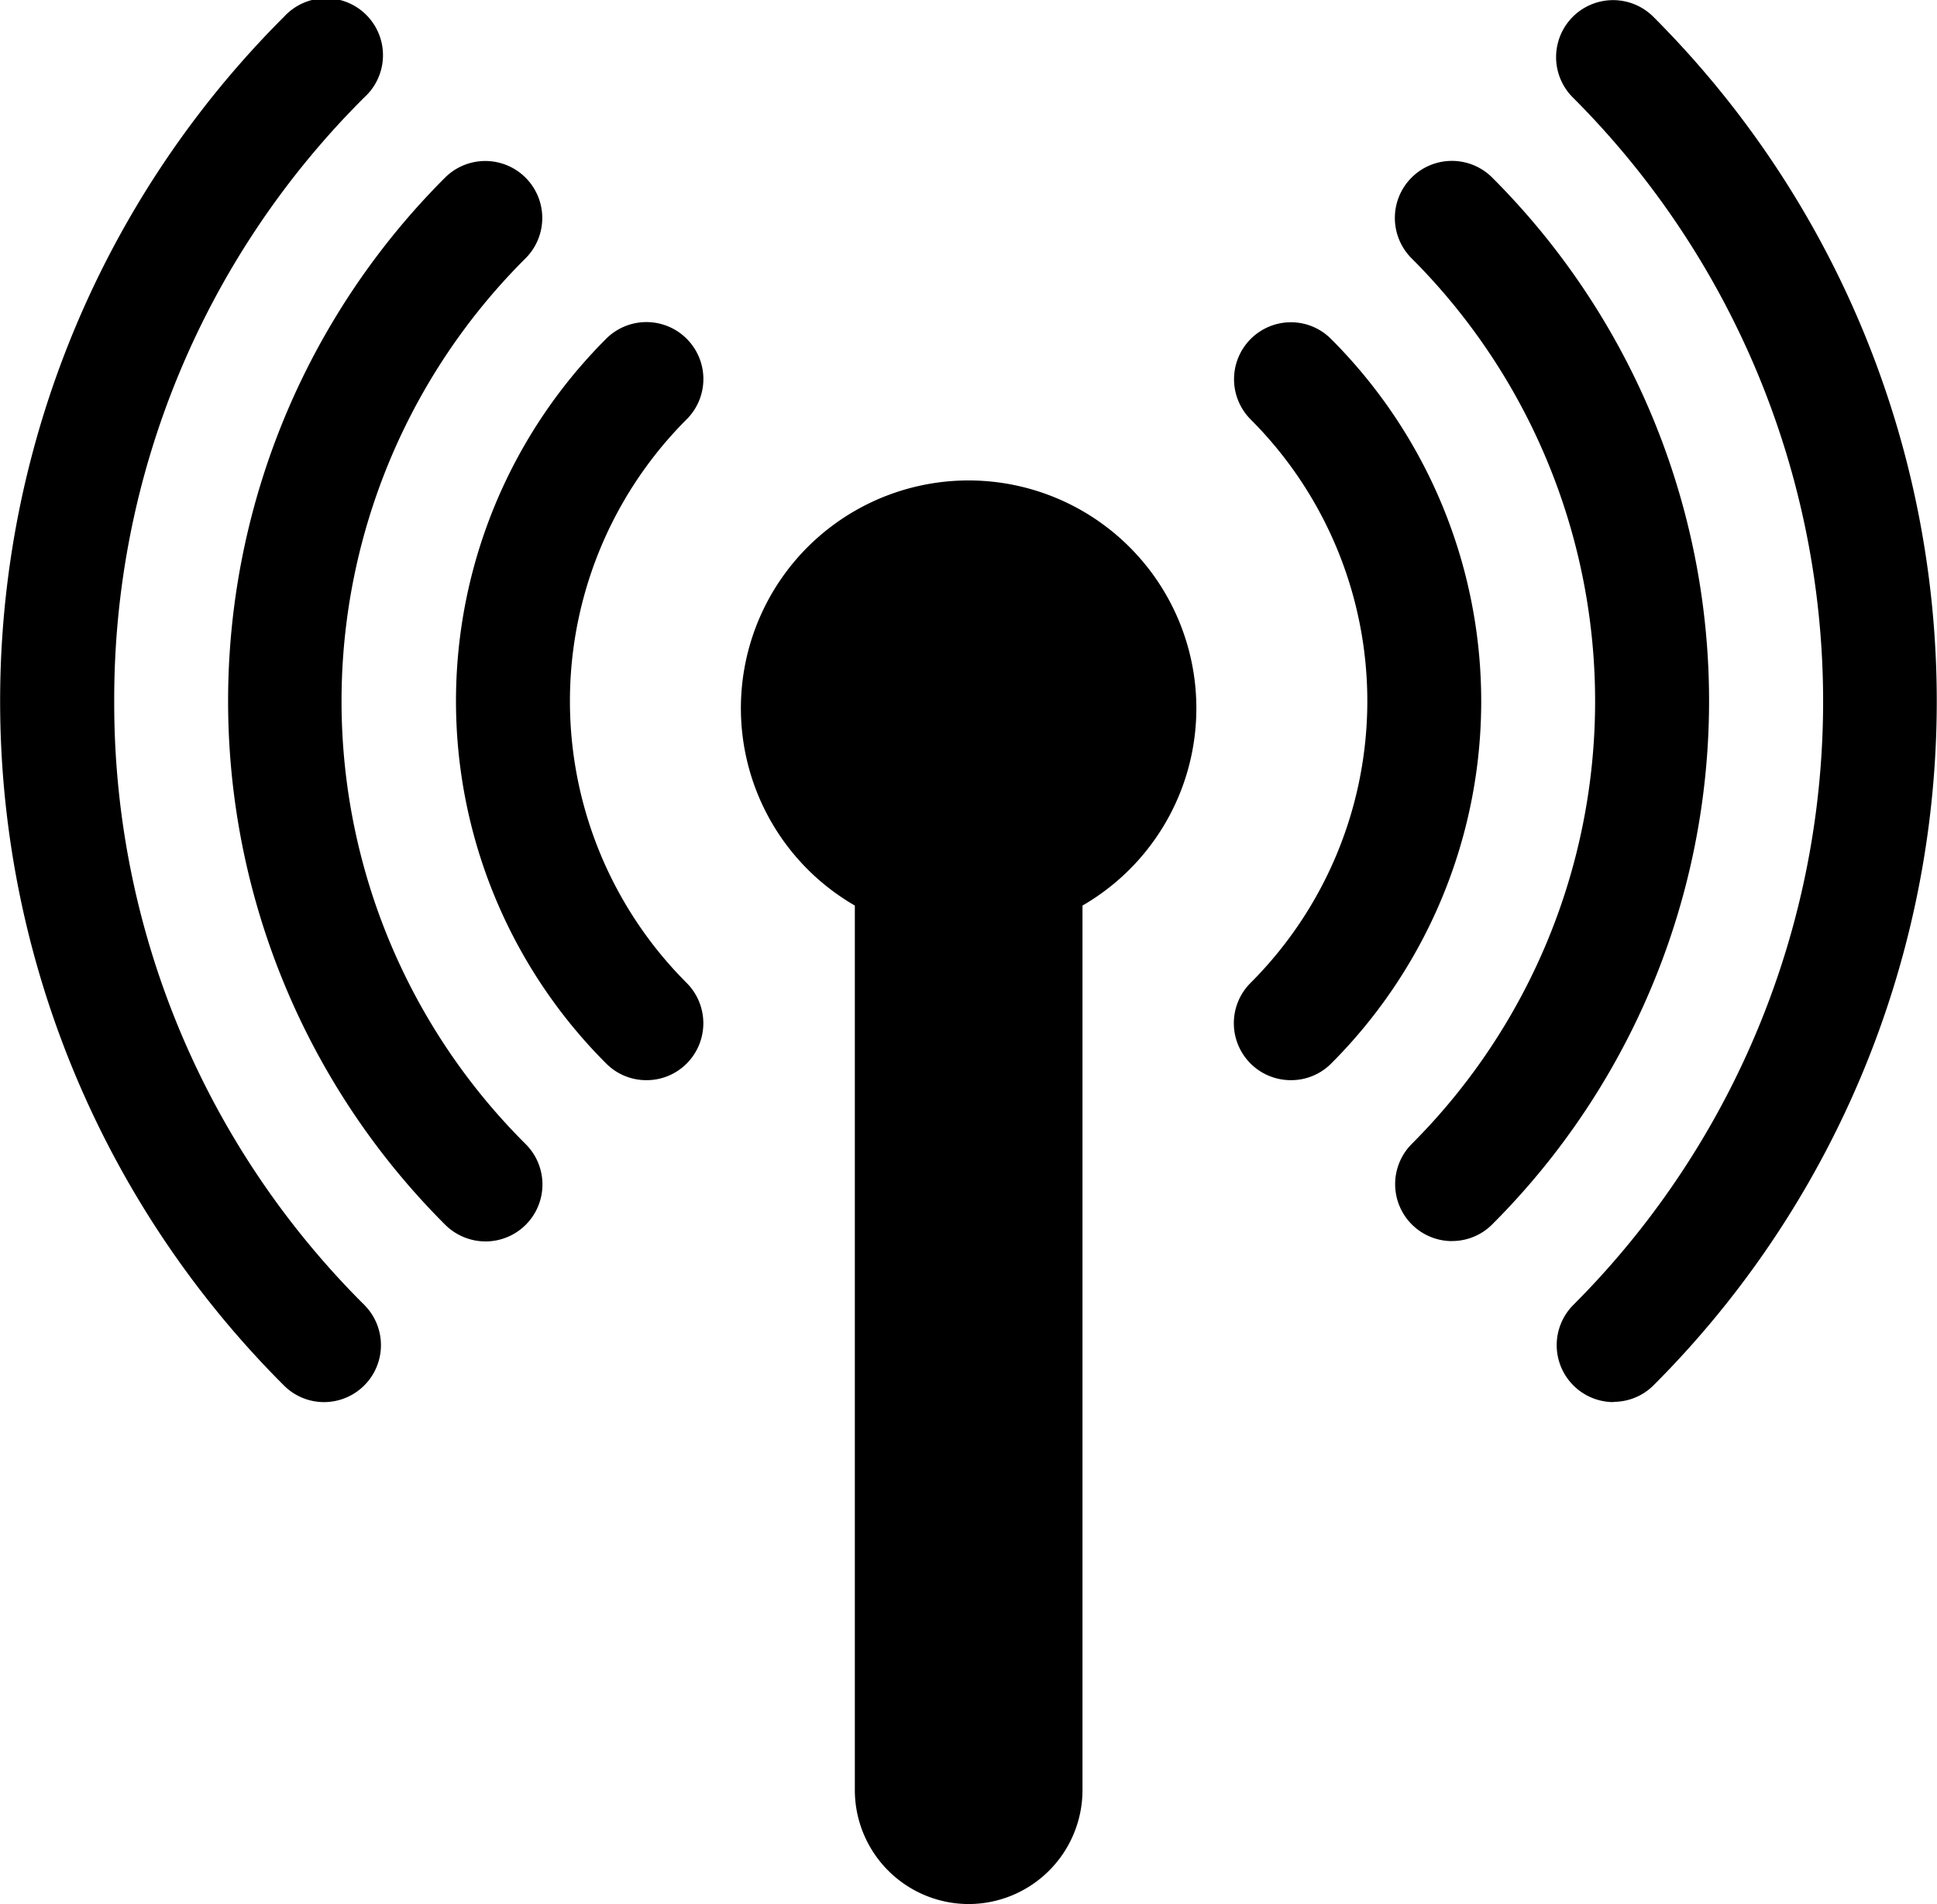
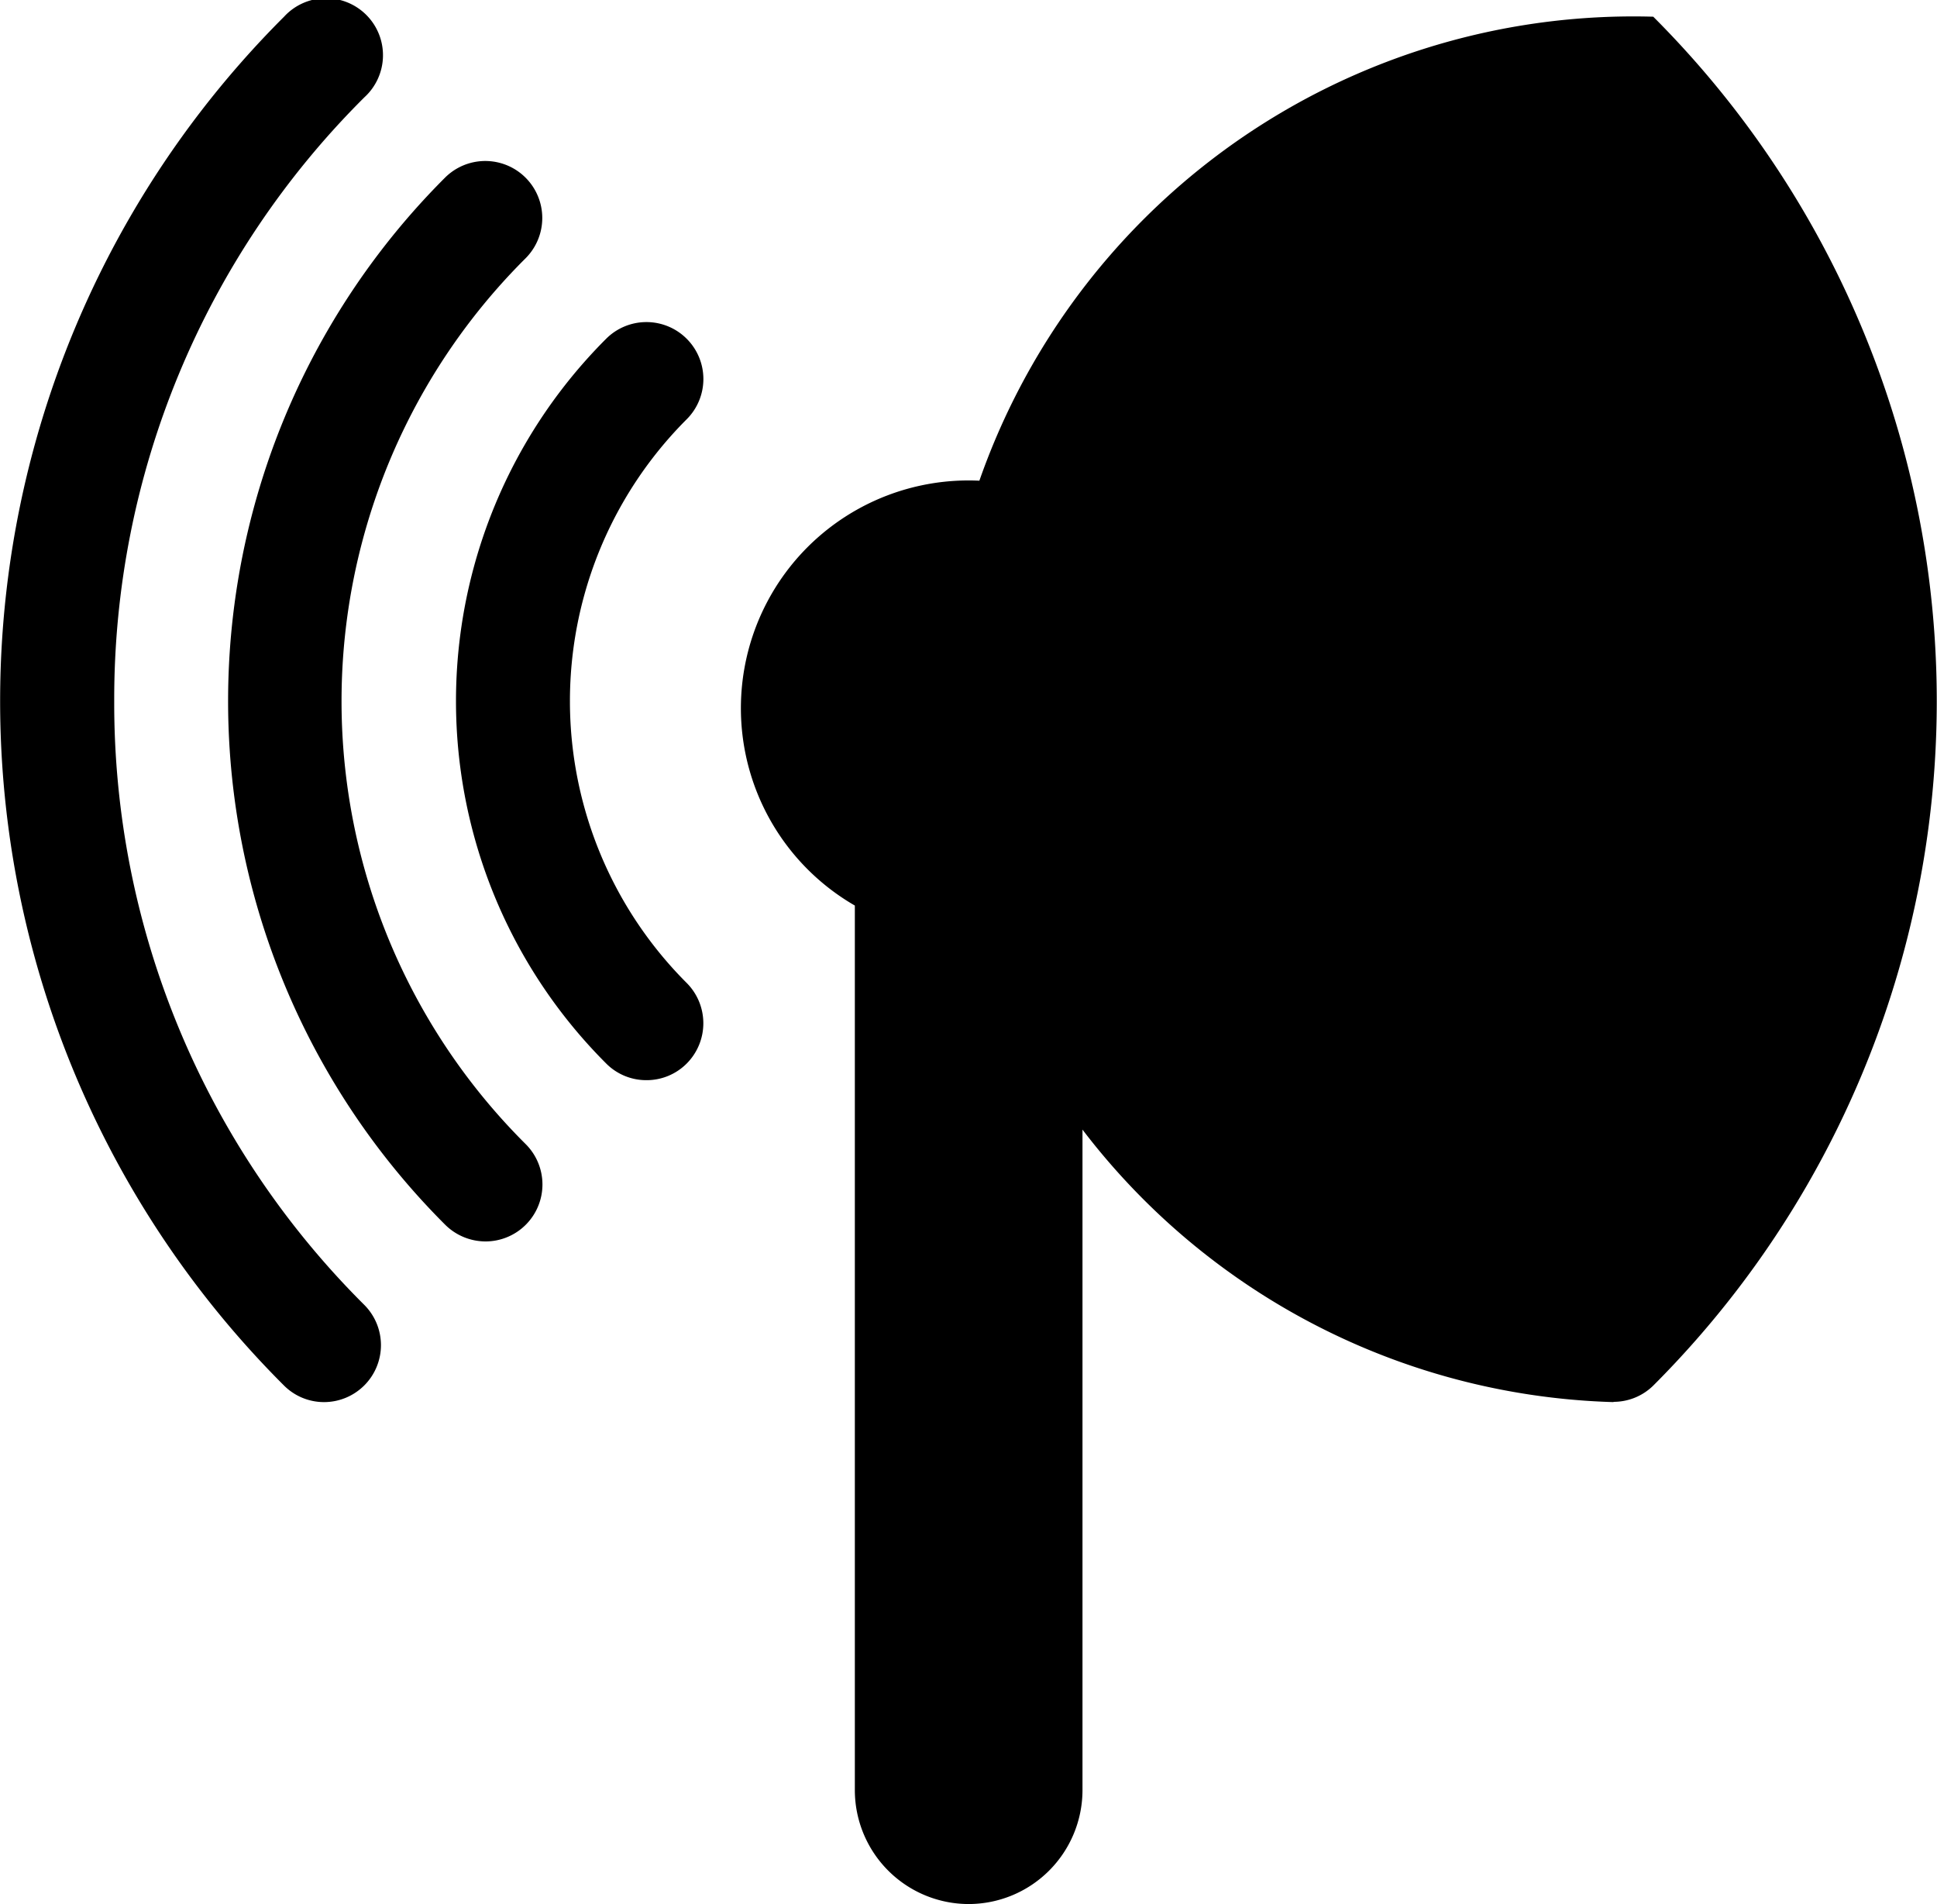
<svg xmlns="http://www.w3.org/2000/svg" width="29.457" height="28.951" viewBox="0 0 29.457 28.951">
  <g id="Antenna_19371" transform="translate(-0.03 -0.015)">
-     <path id="Shape" d="M14.73,28.951A1.734,1.734,0,0,1,13,27.219V13.769A3.465,3.465,0,0,1,12.28,8.32a3.464,3.464,0,0,1,3.634-.806,3.464,3.464,0,0,1,.548,6.255v13.45A1.734,1.734,0,0,1,14.73,28.951Zm-9.8-7.632a.86.86,0,0,1-.61-.251,14.7,14.7,0,0,1,0-20.814A.866.866,0,1,1,5.542,1.479,12.9,12.9,0,0,0,1.737,10.66a12.9,12.9,0,0,0,3.805,9.183.866.866,0,0,1-.615,1.476Zm19.609,0a.866.866,0,0,1-.619-1.471,12.982,12.982,0,0,0,0-18.365A.866.866,0,1,1,25.142.254a14.716,14.716,0,0,1,0,20.814A.862.862,0,0,1,24.536,21.315ZM7.383,18.876h0a.873.873,0,0,1-.616-.257,11.251,11.251,0,0,1,0-15.917A.866.866,0,0,1,7.993,3.927a9.5,9.5,0,0,0,0,13.468.866.866,0,0,1-.61,1.481Zm14.7-.005a.866.866,0,0,1-.616-1.475,9.52,9.52,0,0,0,0-13.468A.866.866,0,0,1,22.693,2.7a11.252,11.252,0,0,1,0,15.917A.862.862,0,0,1,22.083,18.87ZM19.63,16.424a.866.866,0,0,1-.613-1.478,6.057,6.057,0,0,0,0-8.571A.866.866,0,0,1,19.63,4.9a.859.859,0,0,1,.612.254,7.788,7.788,0,0,1,0,11.019A.859.859,0,0,1,19.63,16.424Zm-9.8,0a.859.859,0,0,1-.612-.254,7.788,7.788,0,0,1,0-11.019.866.866,0,0,1,1.225,0,.865.865,0,0,1,0,1.224,6.059,6.059,0,0,0,0,8.571.868.868,0,0,1,0,1.225A.859.859,0,0,1,9.83,16.424Z" transform="translate(0.03 0.015)" />
+     <path id="Shape" d="M14.73,28.951A1.734,1.734,0,0,1,13,27.219V13.769A3.465,3.465,0,0,1,12.28,8.32a3.464,3.464,0,0,1,3.634-.806,3.464,3.464,0,0,1,.548,6.255v13.45A1.734,1.734,0,0,1,14.73,28.951Zm-9.8-7.632a.86.86,0,0,1-.61-.251,14.7,14.7,0,0,1,0-20.814A.866.866,0,1,1,5.542,1.479,12.9,12.9,0,0,0,1.737,10.66a12.9,12.9,0,0,0,3.805,9.183.866.866,0,0,1-.615,1.476Zm19.609,0A.866.866,0,1,1,25.142.254a14.716,14.716,0,0,1,0,20.814A.862.862,0,0,1,24.536,21.315ZM7.383,18.876h0a.873.873,0,0,1-.616-.257,11.251,11.251,0,0,1,0-15.917A.866.866,0,0,1,7.993,3.927a9.5,9.5,0,0,0,0,13.468.866.866,0,0,1-.61,1.481Zm14.7-.005a.866.866,0,0,1-.616-1.475,9.52,9.52,0,0,0,0-13.468A.866.866,0,0,1,22.693,2.7a11.252,11.252,0,0,1,0,15.917A.862.862,0,0,1,22.083,18.87ZM19.63,16.424a.866.866,0,0,1-.613-1.478,6.057,6.057,0,0,0,0-8.571A.866.866,0,0,1,19.63,4.9a.859.859,0,0,1,.612.254,7.788,7.788,0,0,1,0,11.019A.859.859,0,0,1,19.63,16.424Zm-9.8,0a.859.859,0,0,1-.612-.254,7.788,7.788,0,0,1,0-11.019.866.866,0,0,1,1.225,0,.865.865,0,0,1,0,1.224,6.059,6.059,0,0,0,0,8.571.868.868,0,0,1,0,1.225A.859.859,0,0,1,9.83,16.424Z" transform="translate(0.03 0.015)" />
  </g>
</svg>